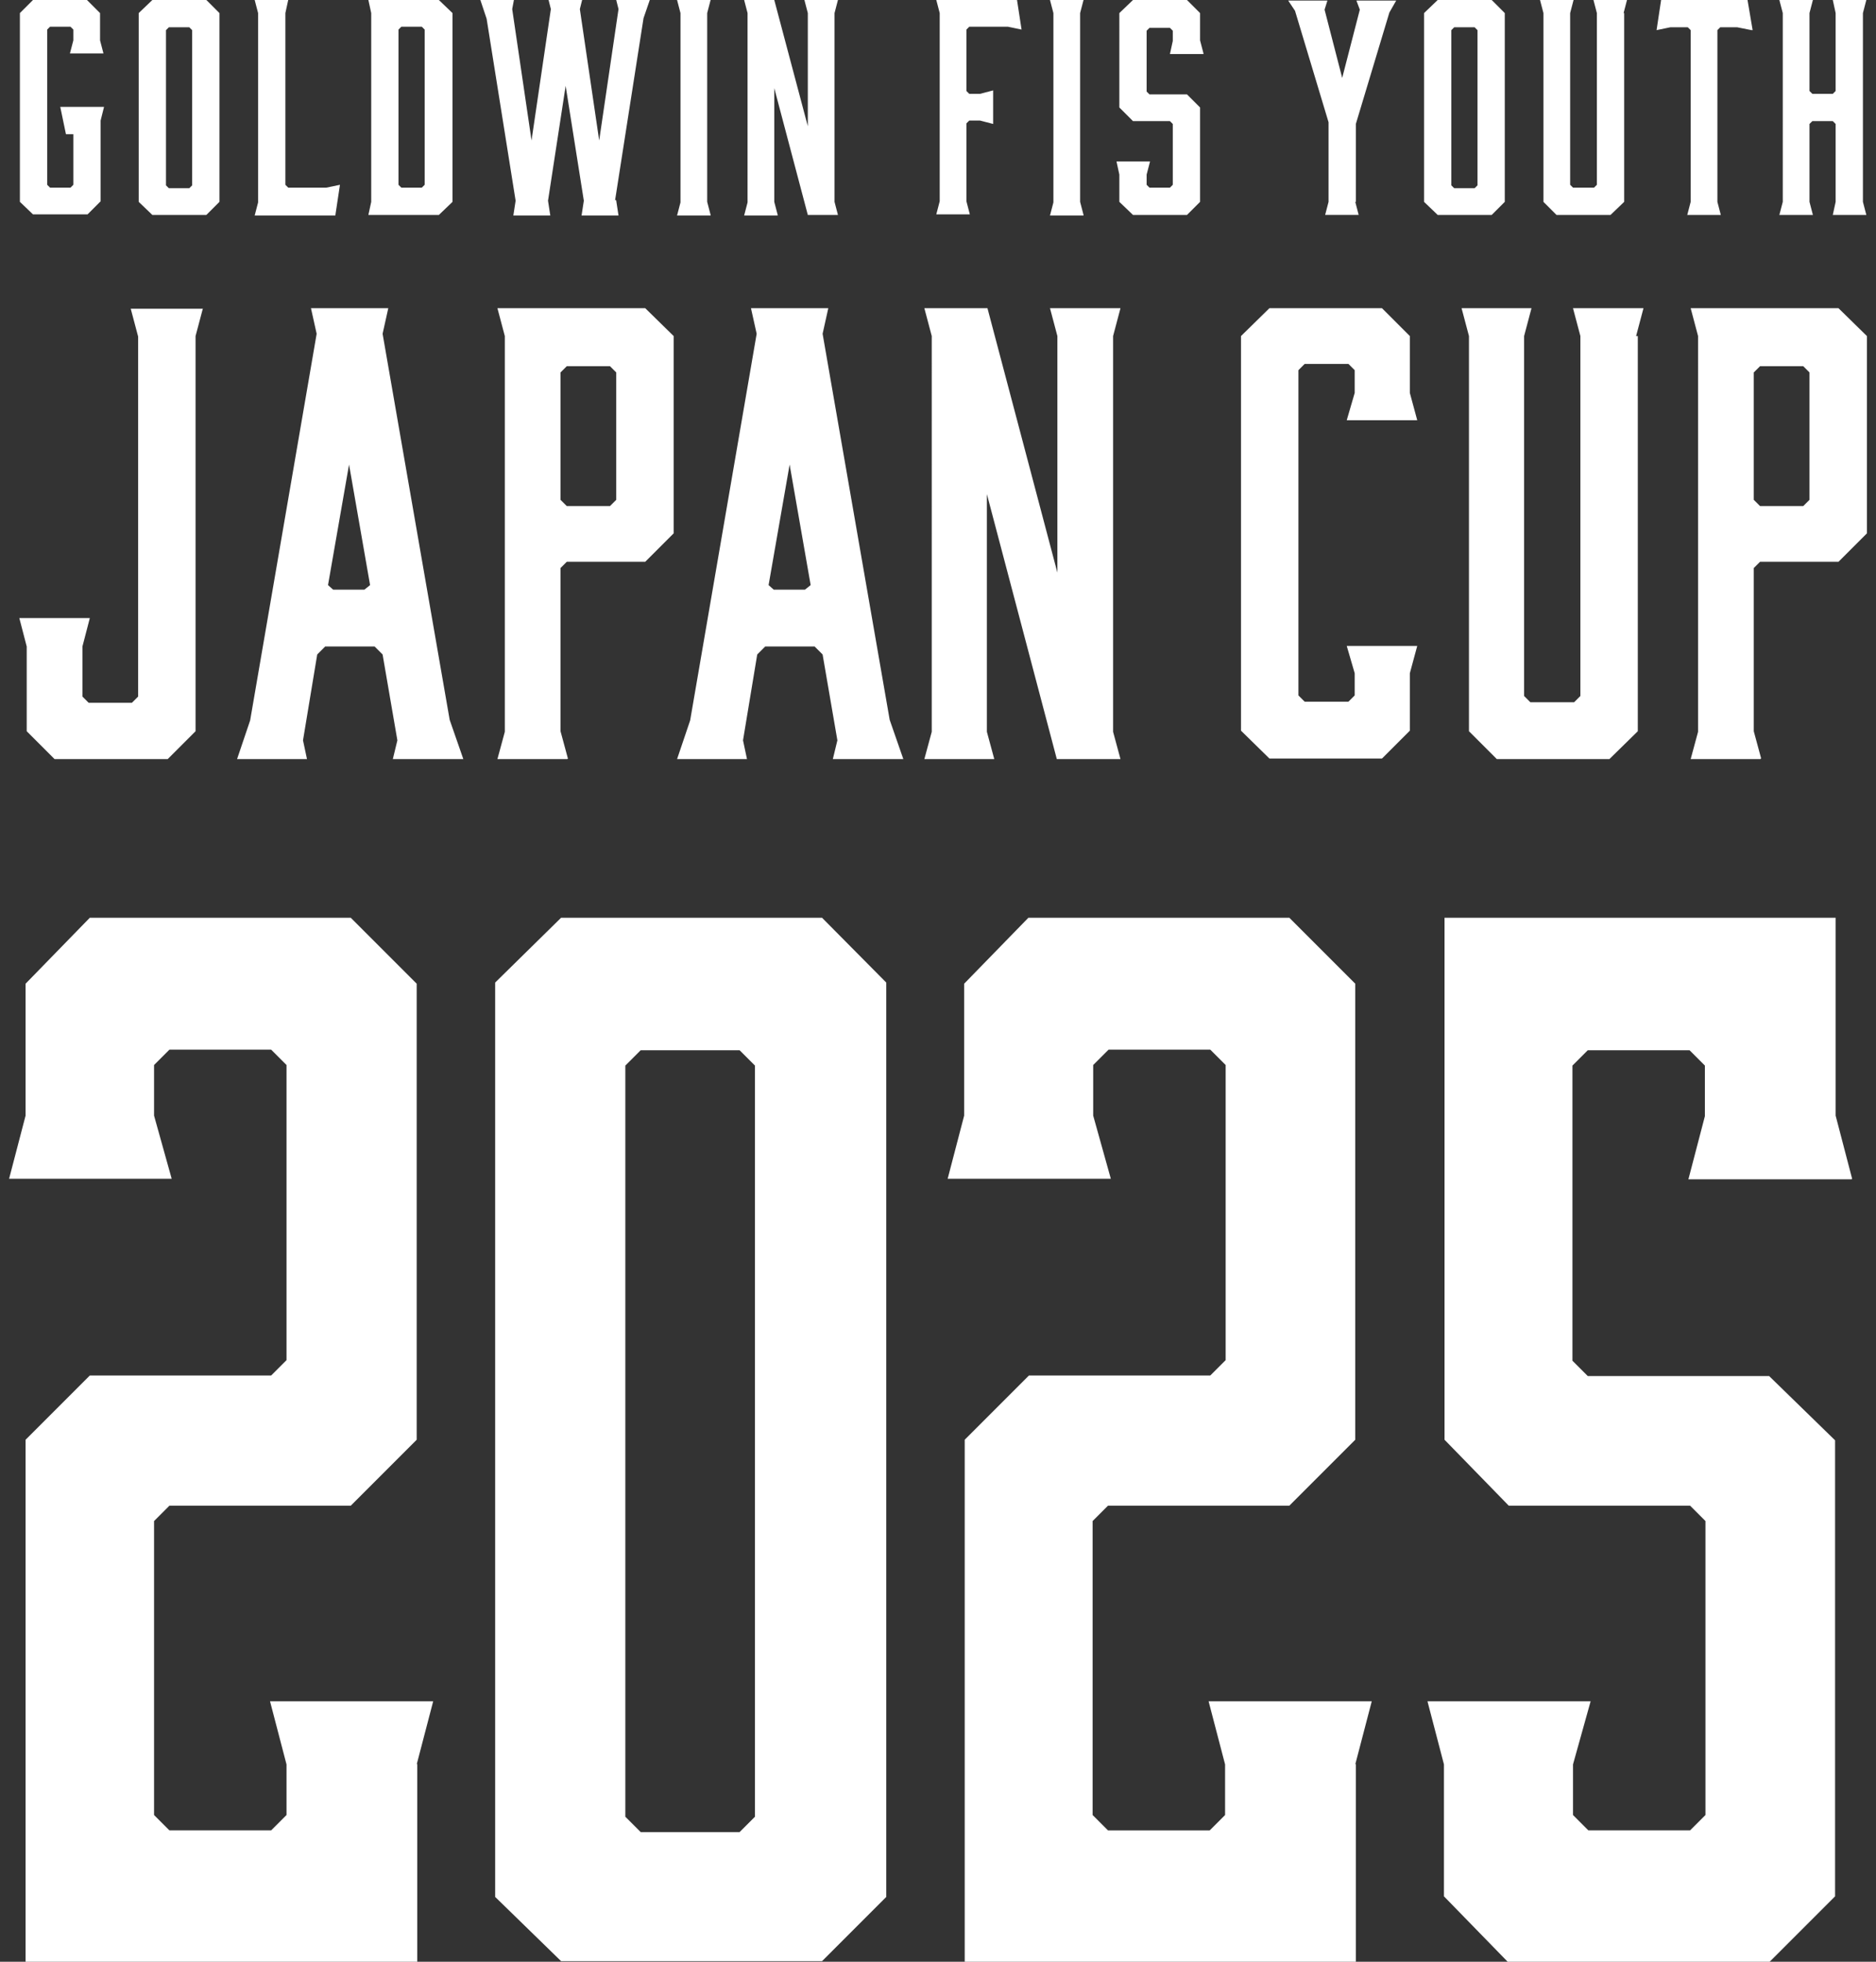
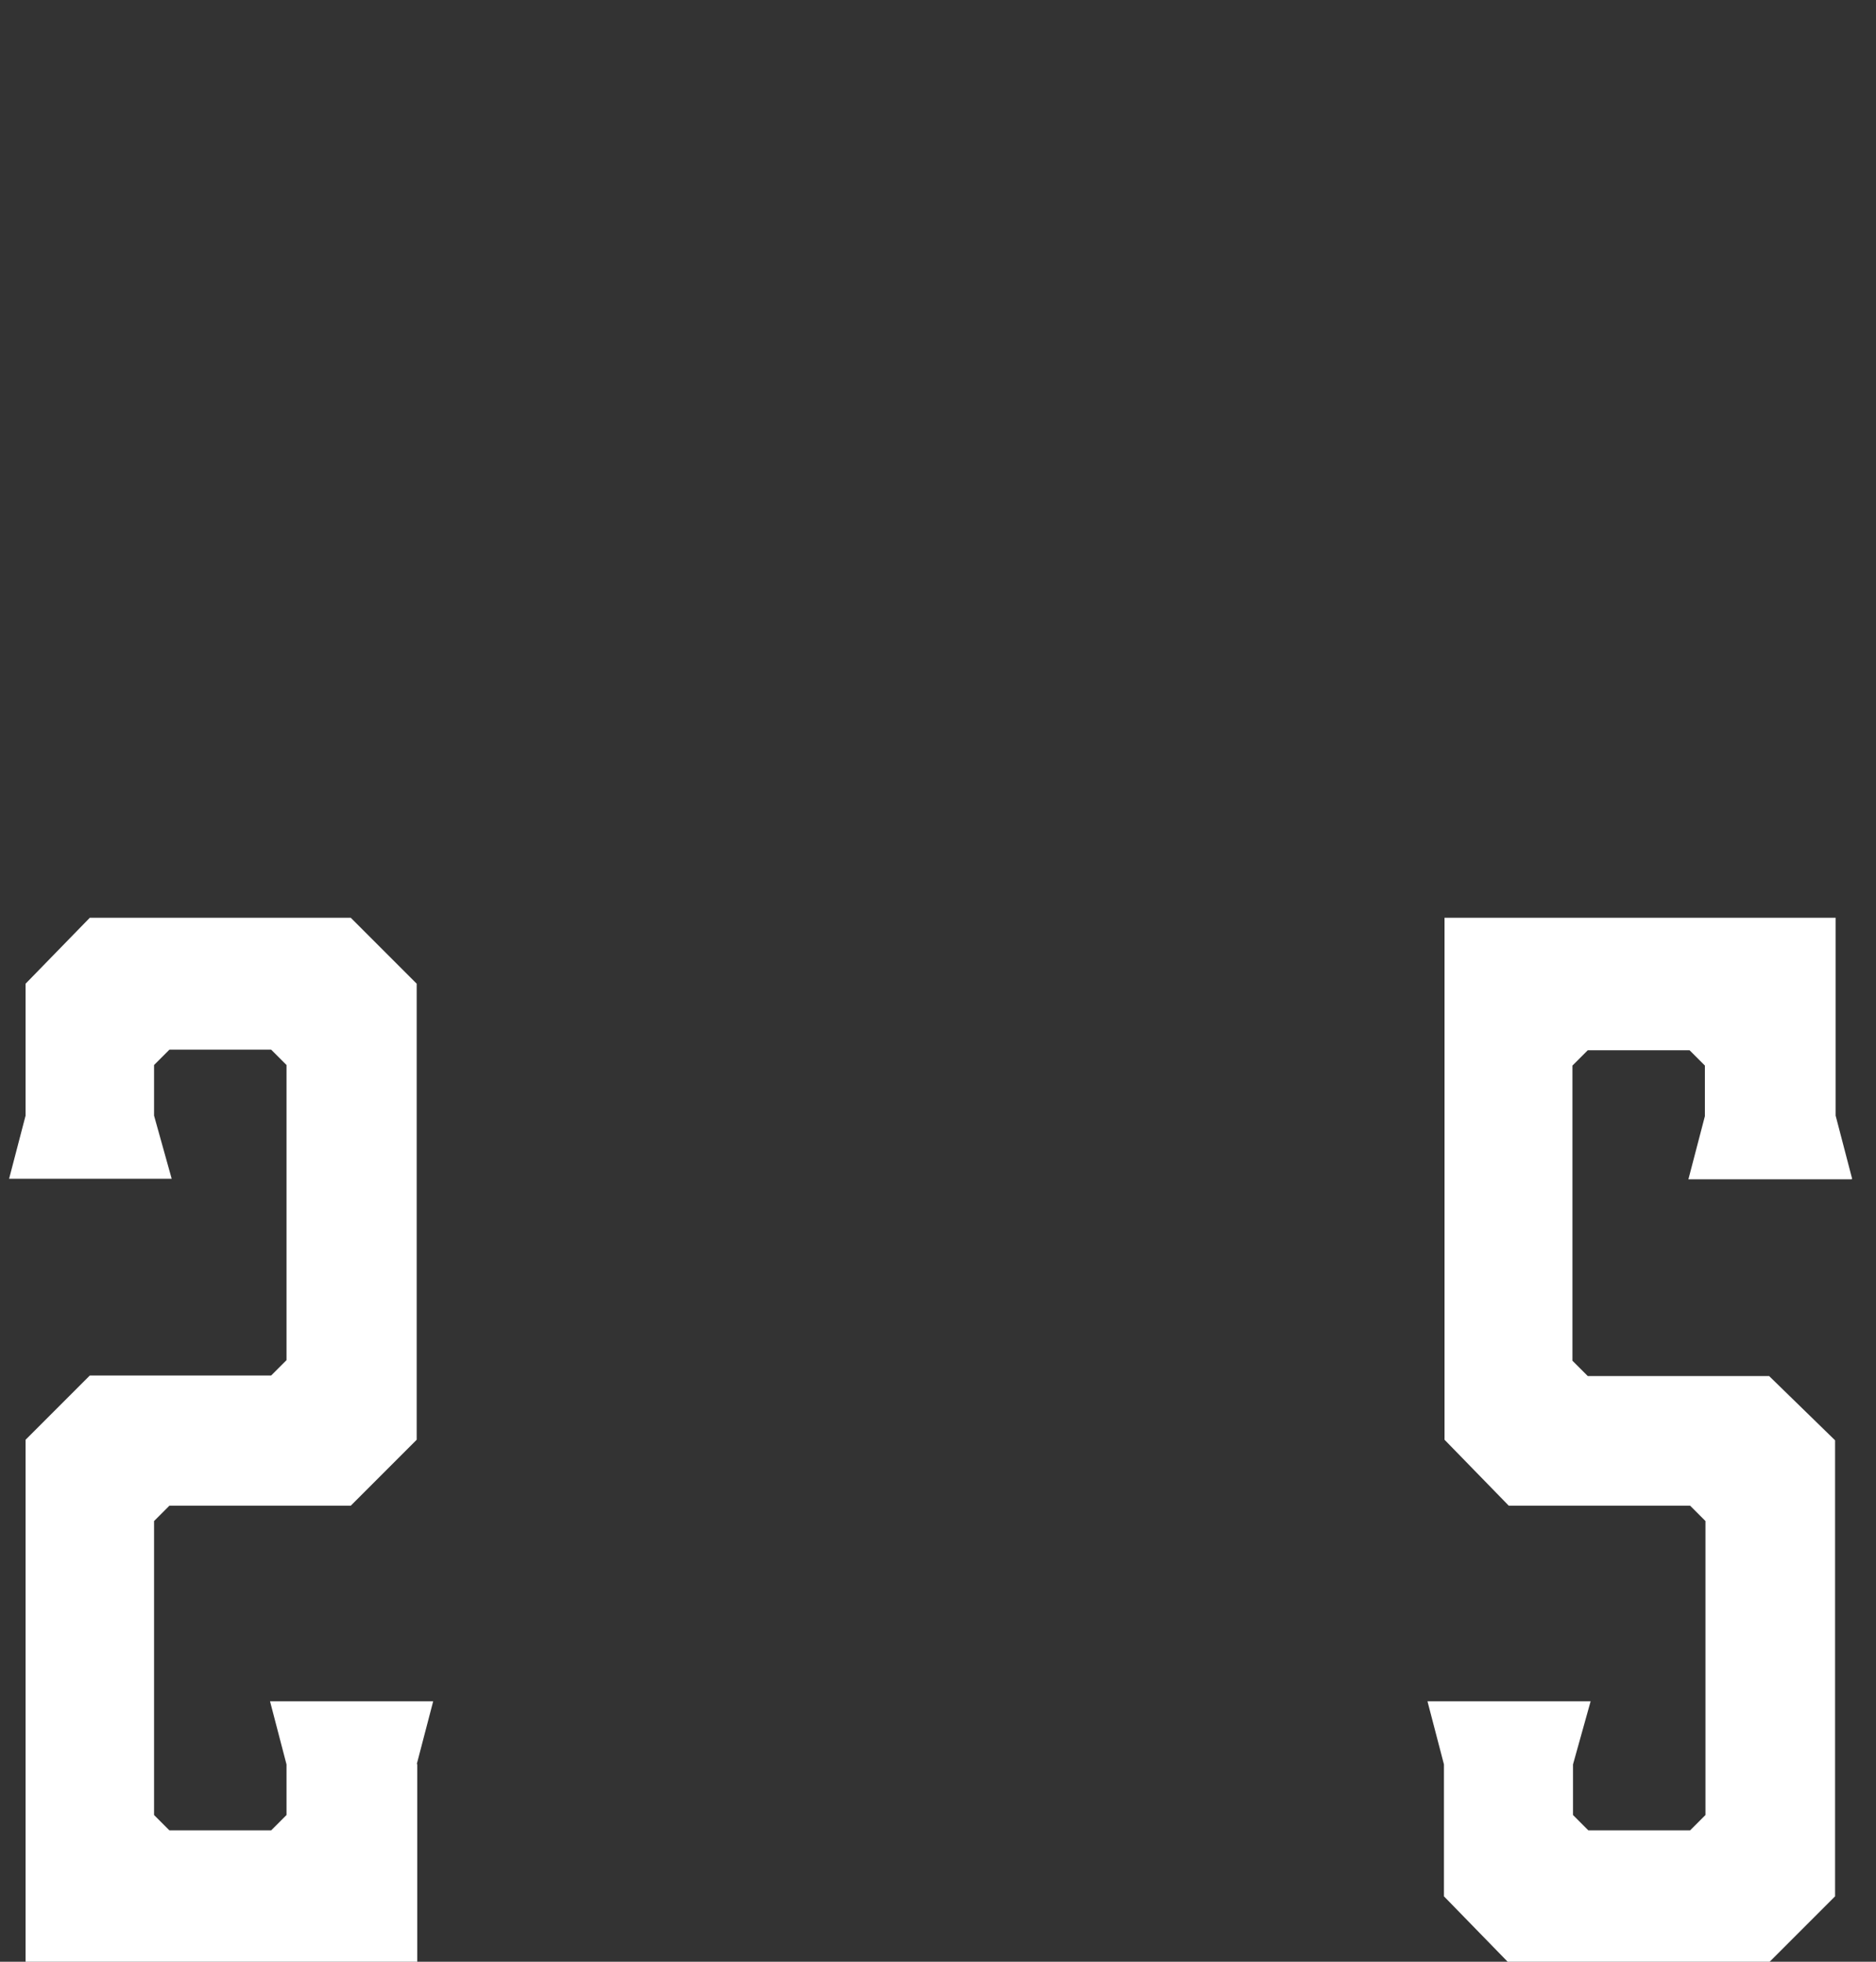
<svg xmlns="http://www.w3.org/2000/svg" id="_レイヤー_1" version="1.1" viewBox="0 0 330 345">
  <rect x="0" y="0" width="330" height="345" fill="#333333" stroke="none" />
  <defs>
    <style>
      .st0 {
        fill: #fff;
      }
    </style>
  </defs>
-   <path class="st0" d="M35.7,54.2l-1.3,4.9v69.5l-4.9,4.9H9.6l-4.9-4.9v-14.9l-1.3-5h12.4l-1.3,5v8.8l1.1,1.1h7.6l1.1-1.1v-63.3l-1.3-4.9h12.7ZM99.8,133.5h-12.3l1.3-4.8V59.1l-1.3-4.9h26l5,4.9v34.7l-5,5h-13.8l-1.1,1.1v28.7l1.3,4.8h0ZM99.7,89h7.6l1.1-1.1v-22.4l-1.1-1.1h-7.6l-1.1,1.1v22.4l1.1,1.1ZM158.9,133.5h-12.4l.8-3.3-2.6-15.1-1.4-1.4h-8.7l-1.4,1.4-2.5,15.1.7,3.3h-12.3l2.3-6.8,11.7-68-1-4.5h13.6l-1,4.5,11.8,67.9,2.4,6.9h0ZM136.3,103.7h5.3l1-.8-3.7-21.2-3.7,21.2.9.8h.2ZM81.5,133.5h-12.4l.8-3.3-2.6-15.1-1.4-1.4h-8.7l-1.4,1.4-2.5,15.1.7,3.3h-12.3l2.3-6.8,11.7-68-1-4.5h13.6l-1,4.5,11.8,67.9s2.4,6.9,2.4,6.9ZM58.8,103.7h5.3l1-.8-3.7-21.2-3.7,21.2.9.8h.2ZM174.9,133.5h-12.3l1.3-4.8V59.1l-1.3-4.9h11.1l12.3,46.5v-41.6l-1.3-4.9h12.4l-1.3,4.9v69.6l1.3,4.8h-11.2l-12.3-46.6v41.8l1.3,4.8ZM218.3,128.6V59.1l5-4.9h19.8l4.9,4.9v10l1.3,4.8h-12.4l1.4-4.8v-4l-1.1-1.1h-7.7l-1.1,1.1v57.2l1.1,1.1h7.7l1.1-1.1v-3.9l-1.4-4.8h12.4l-1.3,4.8v10.1l-4.9,4.9h-19.8l-5-4.9h0ZM288.1,59.1v69.5l-5,4.9h-19.8l-4.9-4.9V59.1l-1.3-4.9h12.3l-1.3,4.9v63.3l1.1,1.1h7.7l1.1-1.1v-63.3l-1.3-4.9h12.4l-1.3,4.9h.3ZM309.7,133.5h-12.3l1.3-4.8V59.1l-1.3-4.9h26l5,4.9v34.7l-5,5h-13.8l-1.1,1.1v28.7l1.3,4.8h-.1ZM309.6,89h7.6l1.1-1.1v-22.4l-1.1-1.1h-7.6l-1.1,1.1v22.4l1.1,1.1ZM3.5,35.5V2.3L5.8,0h9.5l2.3,2.3v4.8l.6,2.3h-5.9l.6-2.3v-1.9l-.5-.5h-3.6l-.5.5v27.3l.5.5h3.6l.5-.5v-8.9h-1.3l-1-4.8h7.7l-.6,2.4v14.2l-2.3,2.3H5.8l-2.4-2.3h0ZM38.6,2.3v33.2l-2.3,2.3h-9.5l-2.4-2.3V2.3L26.8,0h9.5l2.3,2.3ZM33.3,4.8h-3.6l-.5.5v27.3l.5.5h3.6l.5-.5V5.3l-.5-.5ZM59,37.9h-14.2l.6-2.3V2.3L44.8,0h5.9l-.5,2.3v30.2l.5.5h6.7l2.4-.5-.8,5.3h0ZM64.8,0h12.4l2.4,2.3v33.2l-2.4,2.3h-12.4l.5-2.3V2.3L64.8,0ZM70.1,32.5l.5.5h3.6l.5-.5V5.2l-.5-.5h-3.6l-.5.5v27.3ZM108.4,35.3l.4,2.6h-6.5l.4-2.6-3.2-20.2-3.1,20.2.4,2.6h-6.5l.4-2.6-5.1-32L84.5,0h5.9l-.3,1.6,3.4,23.1,3.4-23.1L96.5,0h5.9l-.4,1.6,3.4,23.1,3.4-23.1L108.4,0h5.9l-1.1,3.2-5,32h.2ZM125,37.9h-5.9l.6-2.3V2.3L119.1,0h5.9l-.6,2.3v33.2l.6,2.3h0ZM136.8,37.9h-5.9l.6-2.3V2.3L130.9,0h5.3l5.9,22.2V2.3L141.5,0h5.9l-.6,2.3v33.2l.6,2.3h-5.3l-5.9-22.3v20l.6,2.3h0ZM164.7,0h14.2l.8,5.2-2.4-.5h-6.8l-.5.5v10.8l.5.5h1.9l2.3-.6v5.9l-2.3-.6h-1.9l-.5.5v13.7l.6,2.3h-5.9l.6-2.3V2.3L164.7,0h0ZM190.6,37.9h-5.9l.6-2.3V2.3L184.7,0h5.9l-.6,2.3v33.2l.6,2.3h0ZM211.7,9.5h-5.9l.5-2.3v-1.8l-.5-.5h-3.6l-.5.5v10.7l.5.5h6.6l2.3,2.3v16.6l-2.3,2.3h-9.5l-2.4-2.3v-4.8l-.5-2.3h5.9l-.6,2.3v1.8l.5.5h3.6l.5-.5v-10.7l-.5-.5h-6.5l-2.4-2.4V2.3L199.3,0h9.5l2.3,2.3v4.8l.6,2.3h0ZM238.4,35.5l.6,2.3h-5.9l.6-2.3v-14l-5.9-19.6-1.2-1.8h6.9l-.5,1.6,3.1,12,3.1-12-.6-1.6h7l-1.2,2.1-5.9,19.6v13.9-.2ZM264.7,2.3v33.2l-2.3,2.3h-9.5l-2.4-2.3V2.3L252.9,0h9.5l2.3,2.3ZM259.4,4.8h-3.6l-.5.5v27.3l.5.5h3.6l.5-.5V5.3l-.5-.5ZM285.7,2.3v33.2l-2.4,2.3h-9.5l-2.3-2.3V2.3L270.9,0h5.9l-.6,2.3v30.2l.5.5h3.7l.5-.5V2.3L280.3,0h5.9l-.6,2.3h.1ZM308.1,5.3l-2.5-.5h-3l-.5.5v30.2l.6,2.3h-5.9l.6-2.3V5.3l-.5-.5h-3.1l-2.4.5L292.2,0h15.2l.9,5.3h-.2ZM313,0h5.9l-.6,2.3v13.7l.5.5h3.6l.5-.5V2.3L322.4,0h5.9l-.6,2.3v33.2l.6,2.3h-5.9l.5-2.3v-13.7l-.5-.5h-3.6l-.5.5v13.7l.6,2.3h-5.9l.6-2.3V2.3L313,0Z" />
  <g>
    <path class="st0" d="M73.4,310.2v34.8H4.5v-91.8l11.3-11.3h31.9l2.7-2.7v-51.9l-2.7-2.7h-17.9l-2.7,2.7v8.9l3.1,11.1H1.6l2.9-11.1v-23.2l11.3-11.6h45.9l11.6,11.6v80.2l-11.6,11.6h-31.9l-2.7,2.7v51.7l2.7,2.7h17.9l2.7-2.7v-8.9l-2.9-11.1h28.7l-2.9,11.1h0Z" />
-     <path class="st0" d="M155.9,172.8v160.8l-11.3,11.3h-45.9l-11.6-11.3v-160.8l11.6-11.4h45.9l11.3,11.4ZM130.1,184.7h-17.4l-2.7,2.7v132.1l2.7,2.7h17.4l2.7-2.7v-132.1l-2.7-2.7Z" />
-     <path class="st0" d="M238.5,310.2v34.8h-68.8v-91.8l11.3-11.3h31.9l2.7-2.7v-51.9l-2.7-2.7h-17.9l-2.7,2.7v8.9l3.1,11.1h-28.7l2.9-11.1v-23.2l11.3-11.6h45.9l11.6,11.6v80.2l-11.6,11.6h-31.9l-2.7,2.7v51.7l2.7,2.7h17.9l2.7-2.7v-8.9l-2.9-11.1h28.7l-2.9,11.1h0Z" />
    <path class="st0" d="M325.7,207.4h-28.7l2.9-11.1v-8.9l-2.7-2.7h-17.9l-2.7,2.7v51.9l2.7,2.7h31.9l11.6,11.3v80.2l-11.6,11.6h-45.9l-11.3-11.6v-23.2l-2.9-11.1h28.7l-3.1,11.1v8.9l2.7,2.7h17.9l2.7-2.7v-51.7l-2.7-2.7h-31.9l-11.3-11.6v-91.8h68.8v34.8l2.9,11.1h0Z" />
  </g>
</svg>